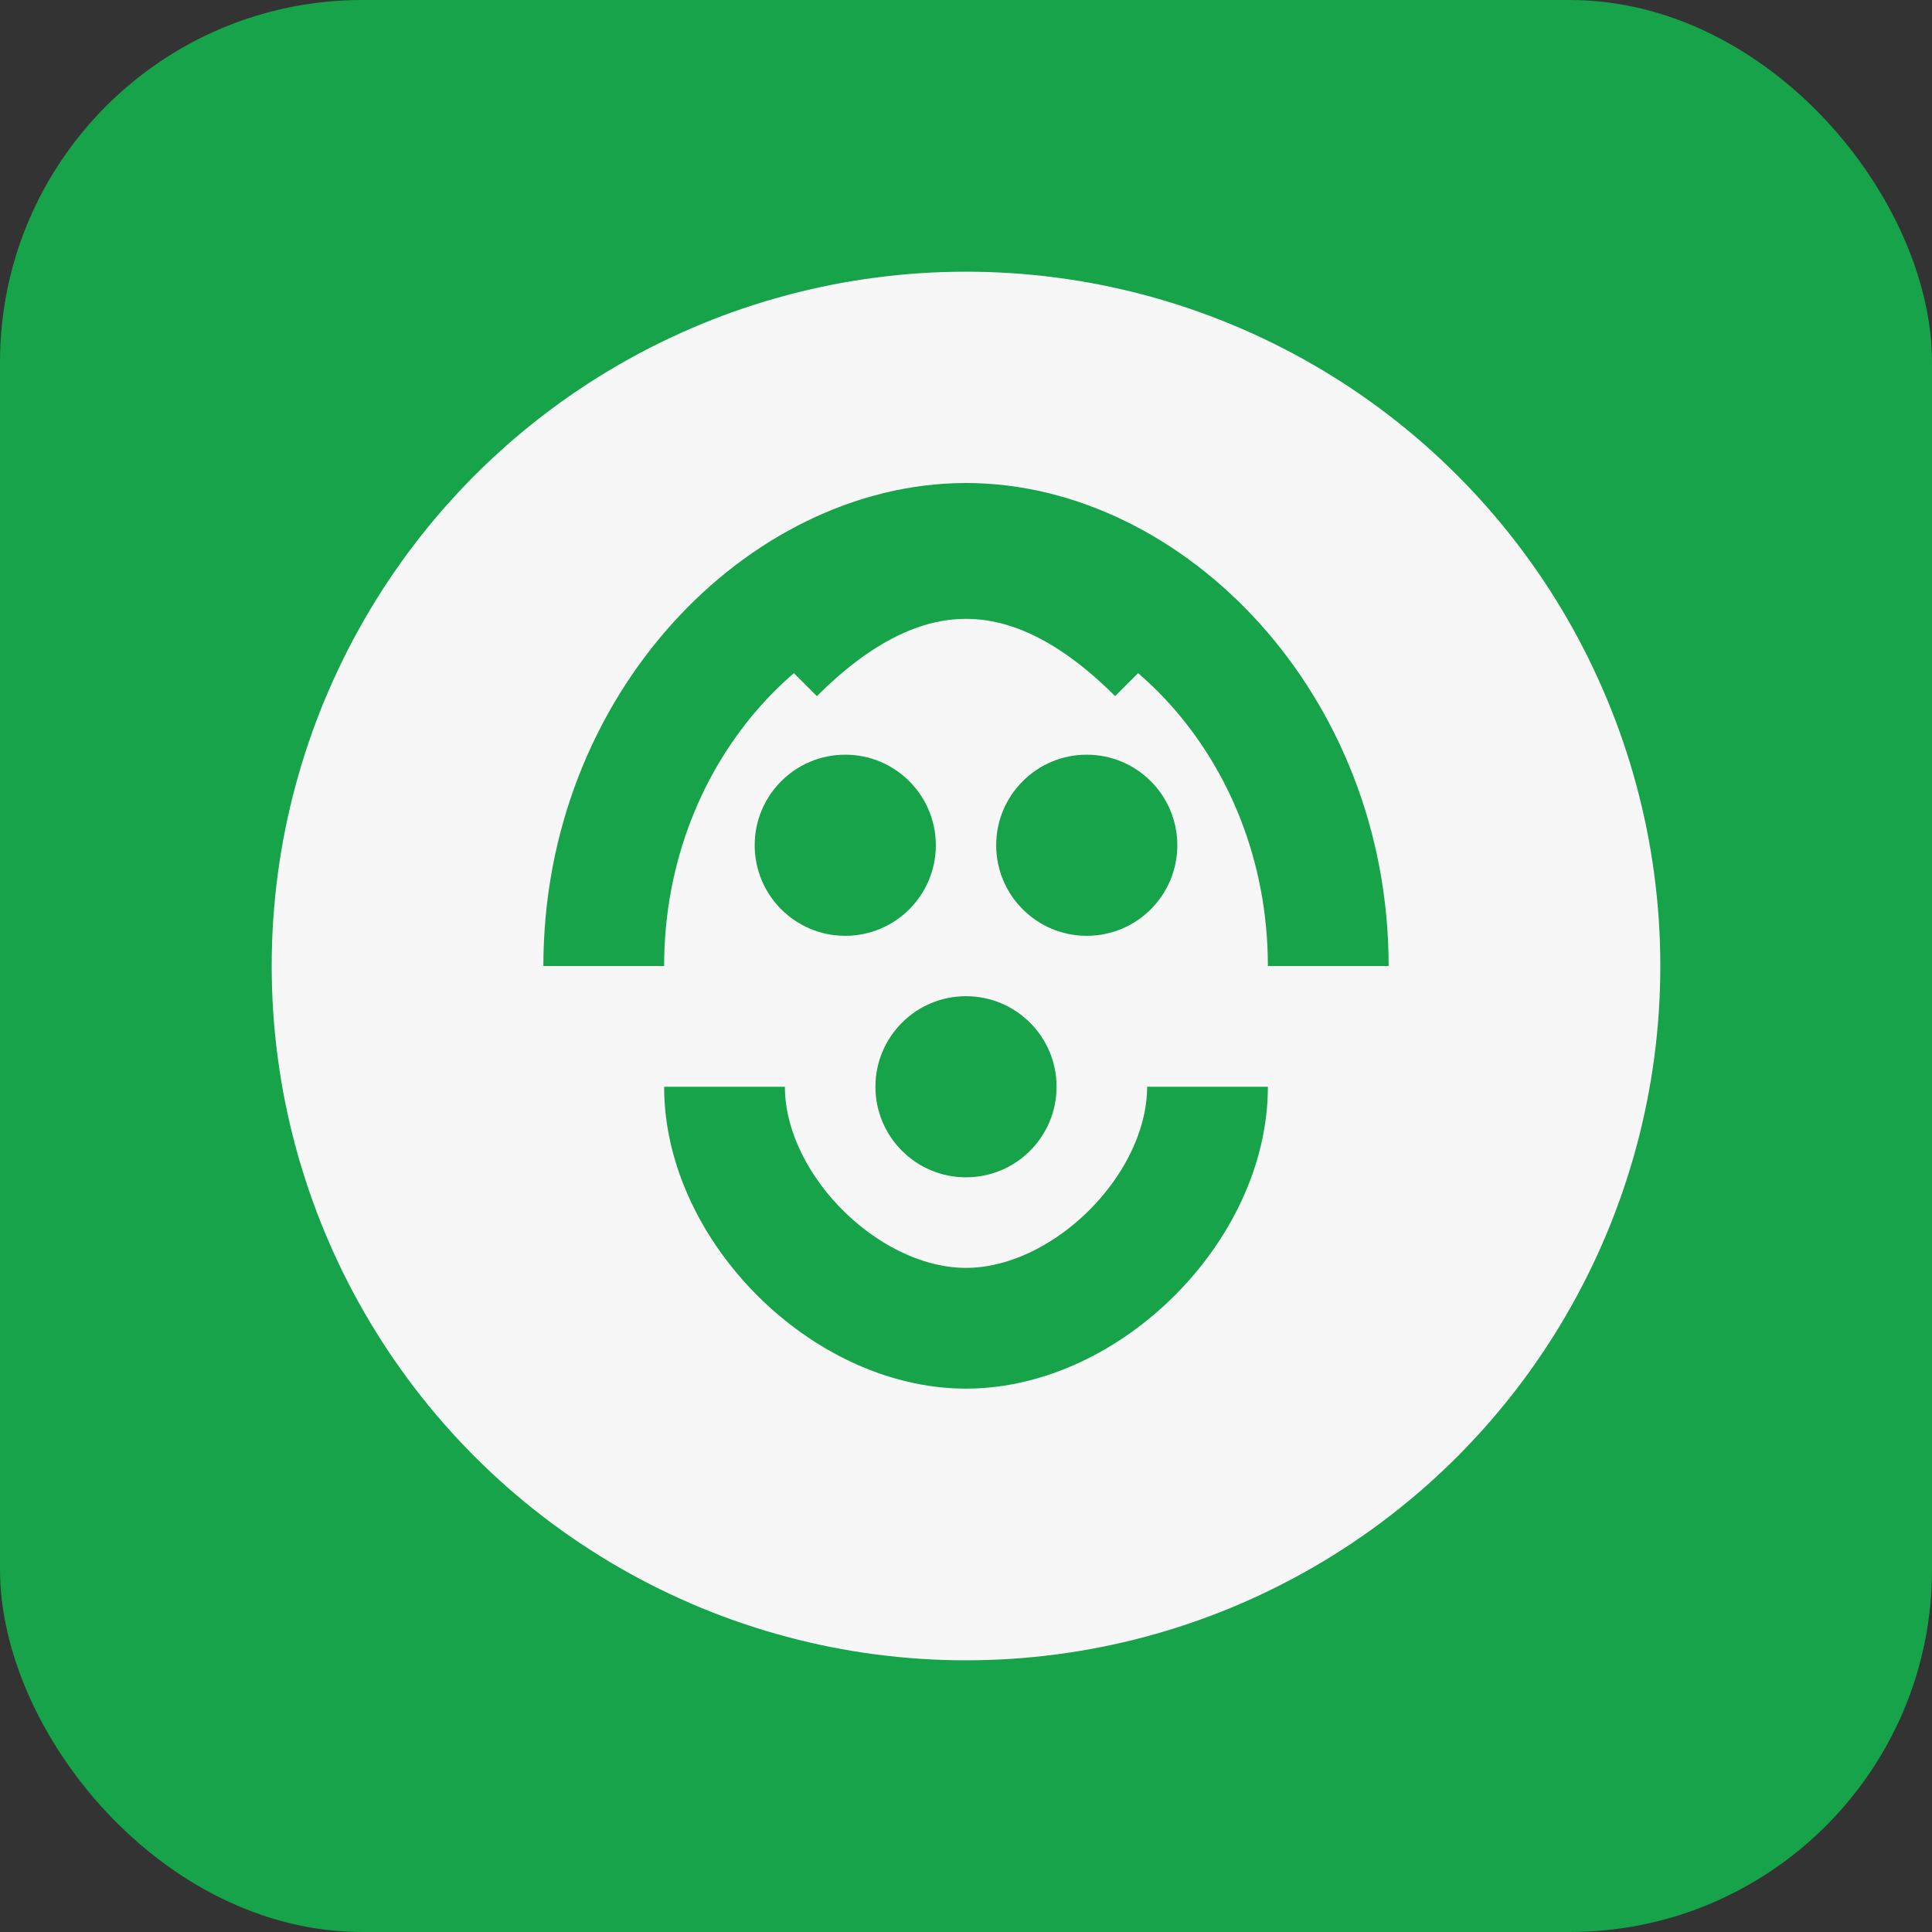
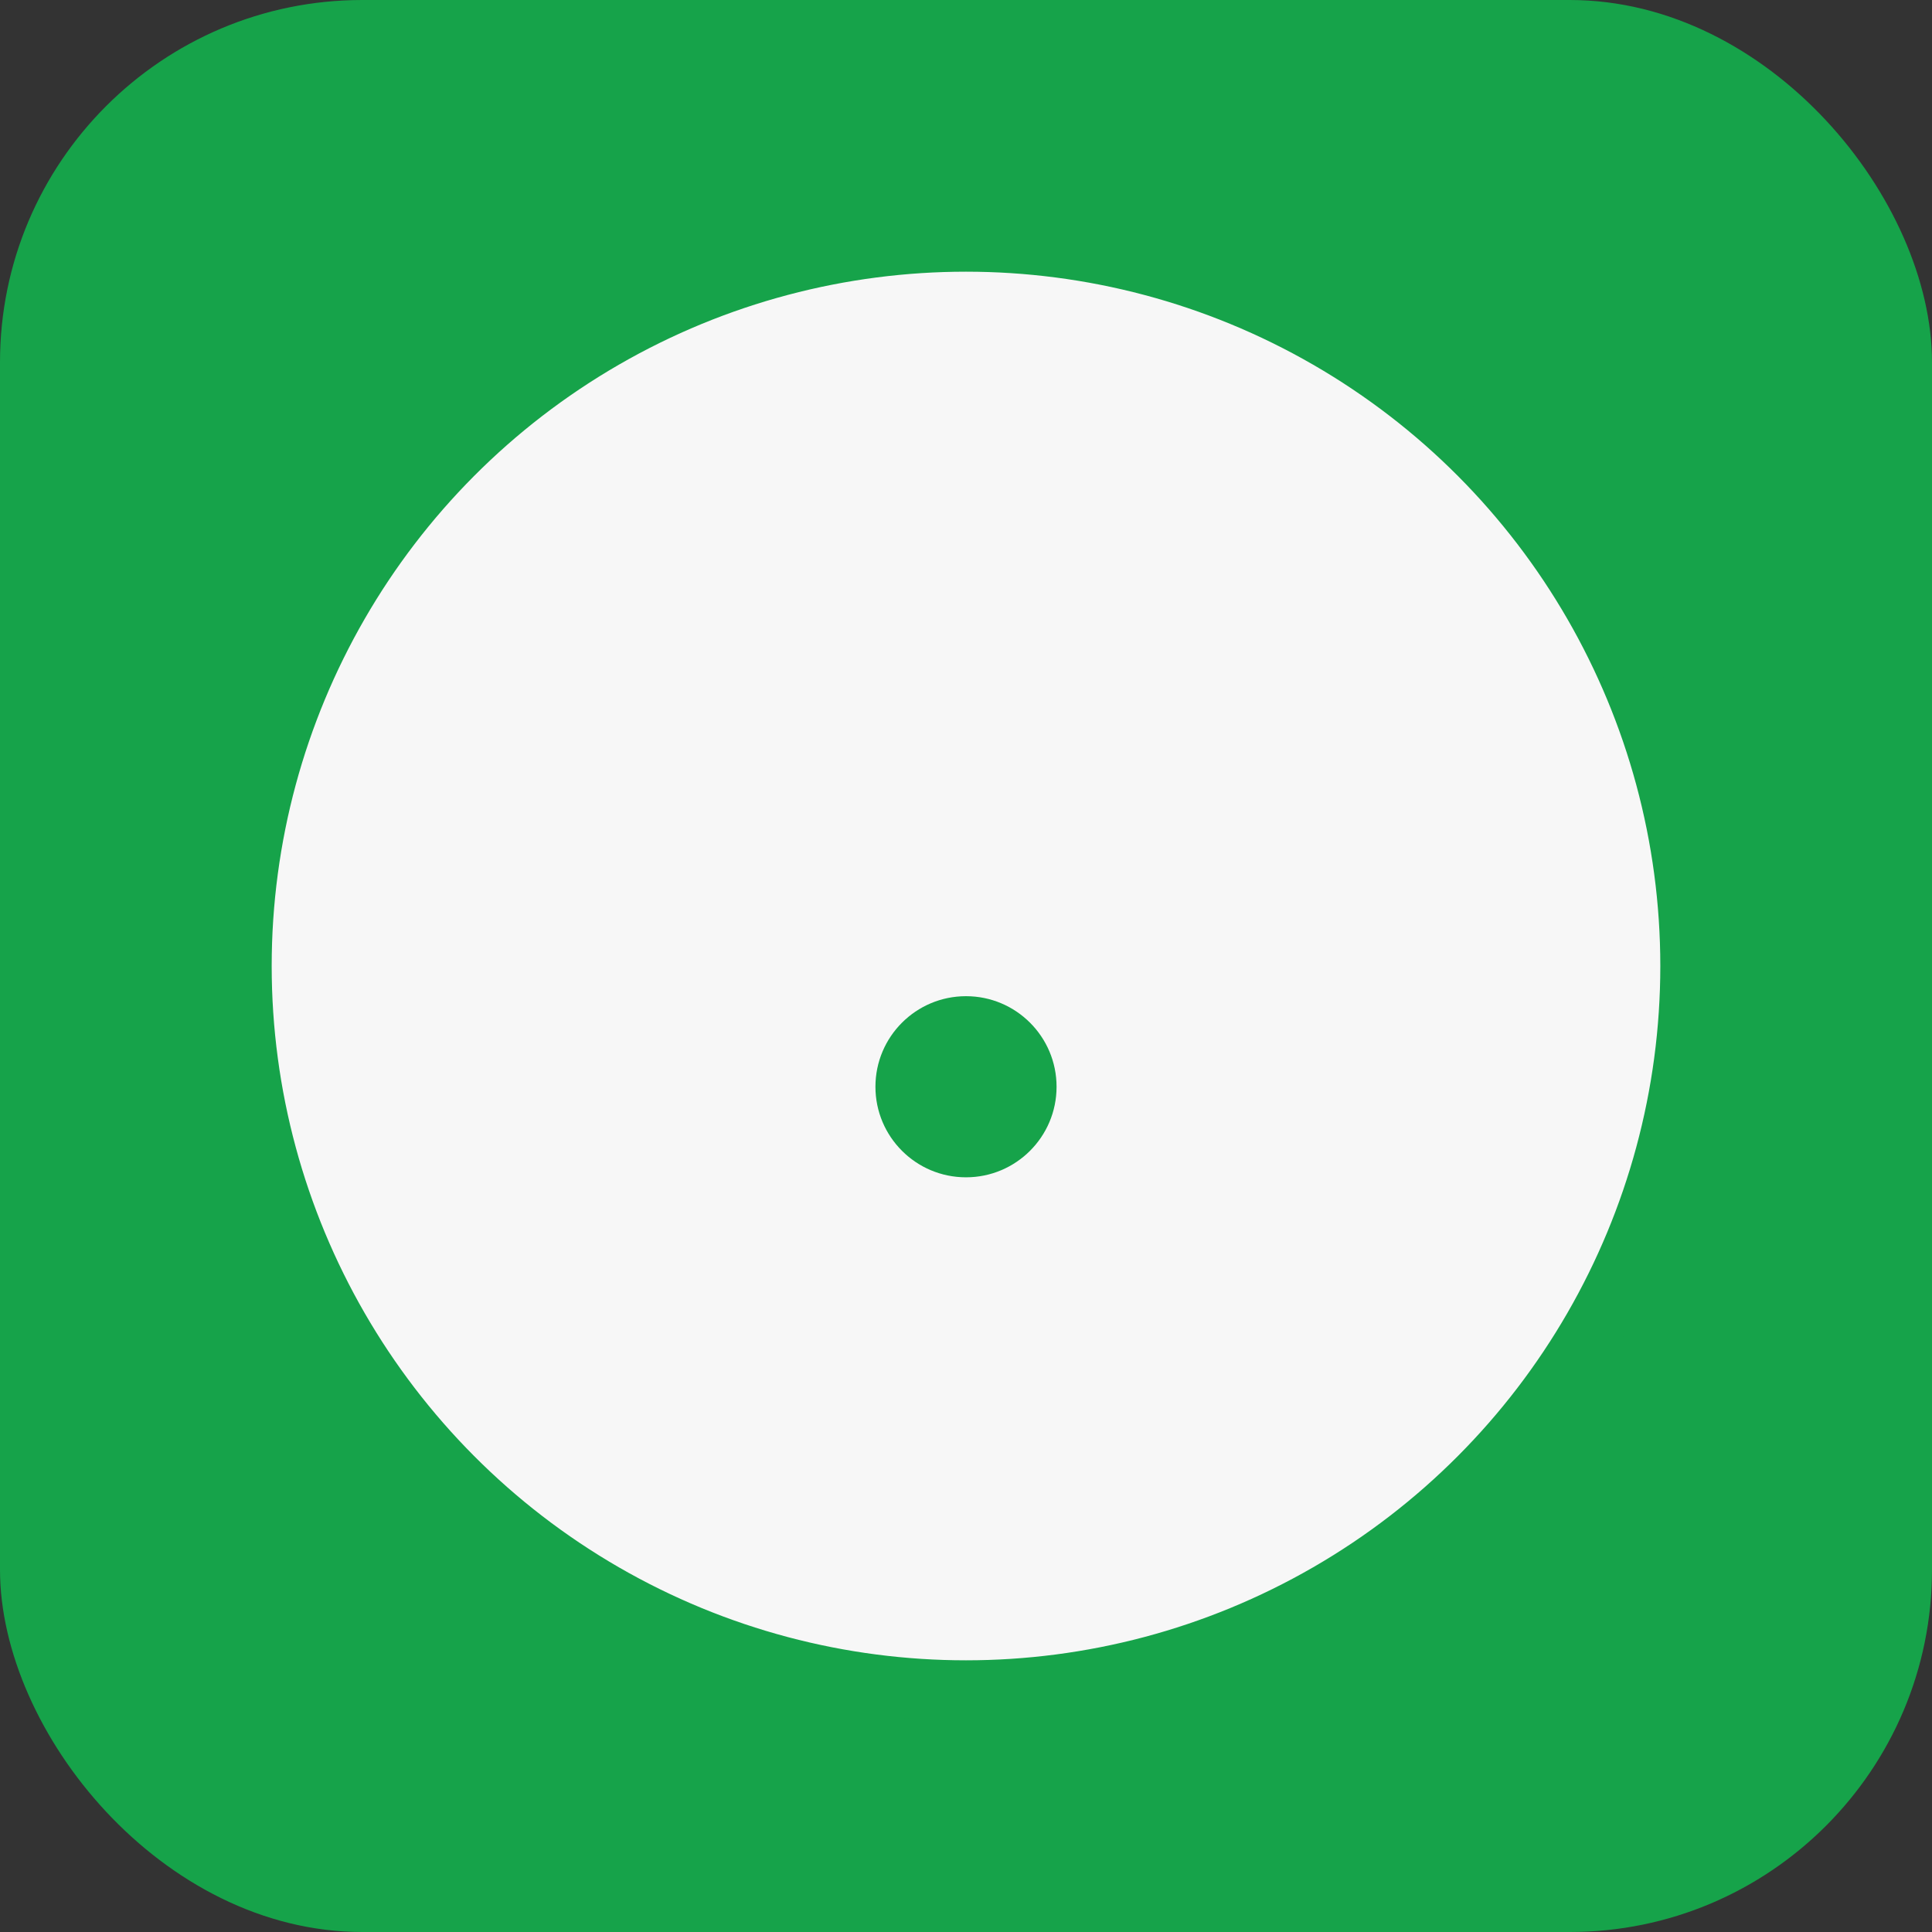
<svg xmlns="http://www.w3.org/2000/svg" width="32" height="32" viewBox="0 0 32 32" fill="none">
  <rect x="0" y="0" width="32" height="32" fill="#333333" stroke="none" />
  <rect width="32" height="32" rx="6" fill="#16a34a" />
  <circle cx="16" cy="16" r="12" fill="#f7f7f7" stroke="#16a34a" stroke-width="1" />
-   <path d="M10 16 C10 12, 13 9, 16 9 C19 9, 22 12, 22 16" stroke="#16a34a" stroke-width="2" fill="none" />
-   <path d="M12 18 C12 20, 14 22, 16 22 C18 22, 20 20, 20 18" stroke="#16a34a" stroke-width="2" fill="none" />
-   <circle cx="14" cy="14" r="1.5" fill="#16a34a" />
-   <circle cx="18" cy="14" r="1.5" fill="#16a34a" />
  <circle cx="16" cy="18" r="1.5" fill="#16a34a" />
-   <path d="M13 11 Q16 8, 19 11" stroke="#16a34a" stroke-width="1.5" fill="none" />
</svg>